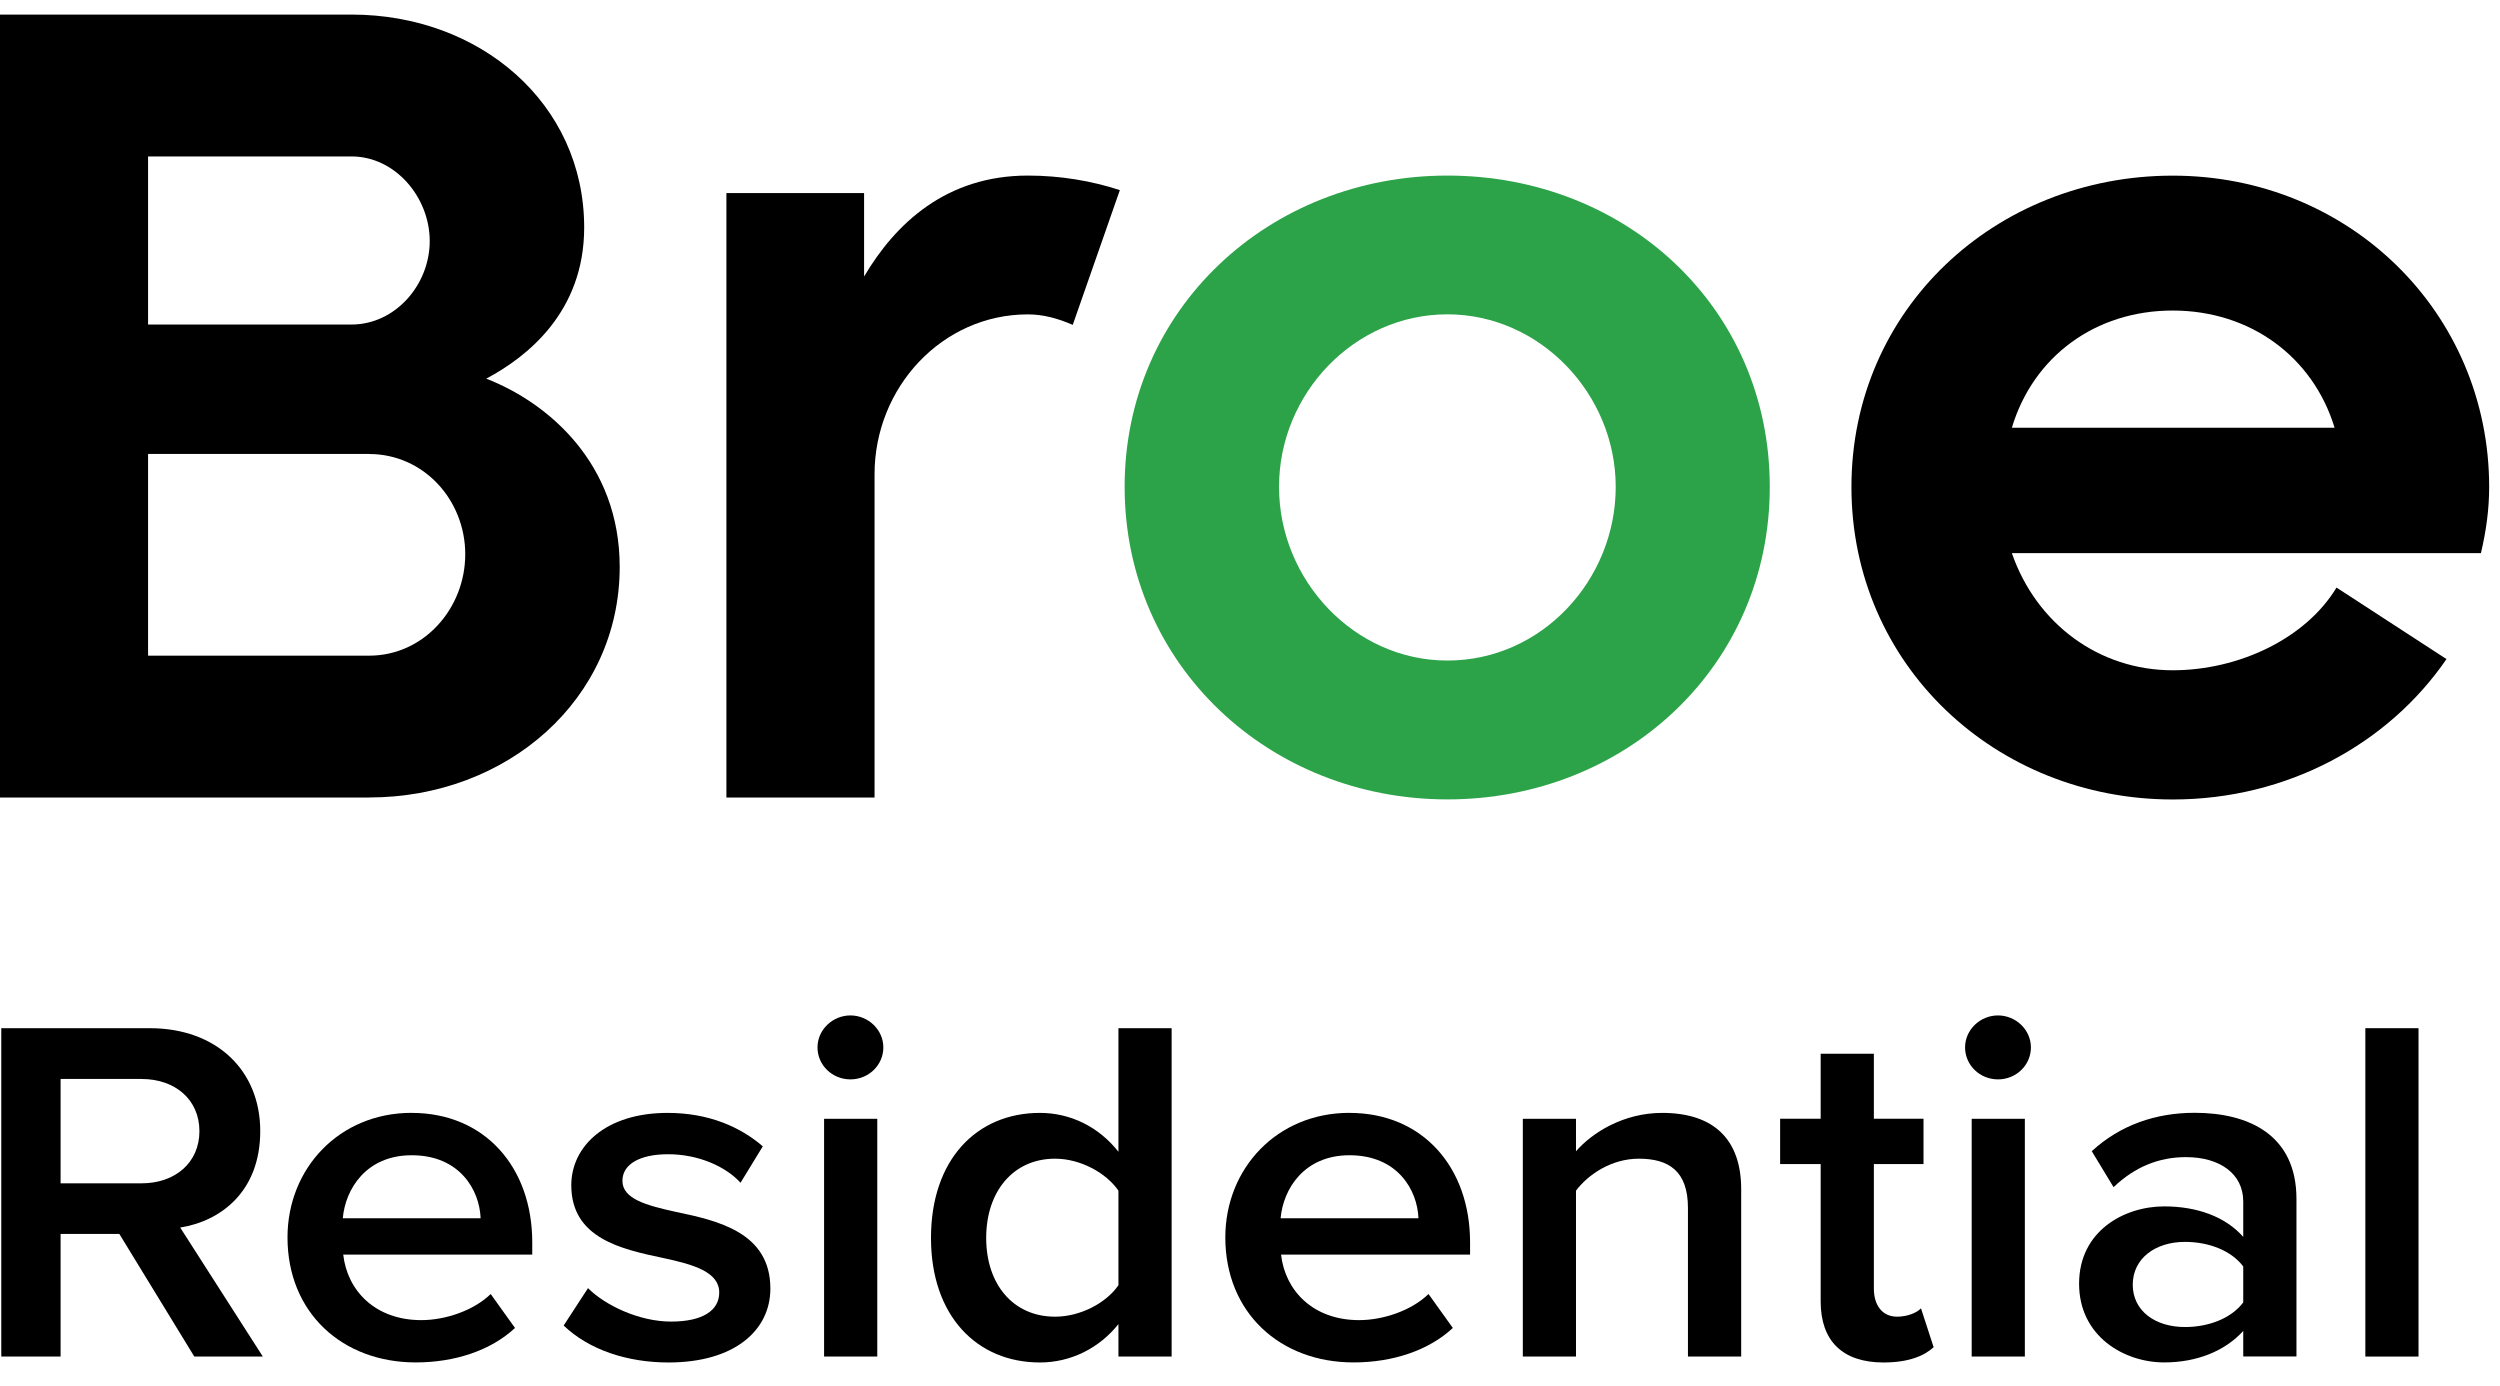
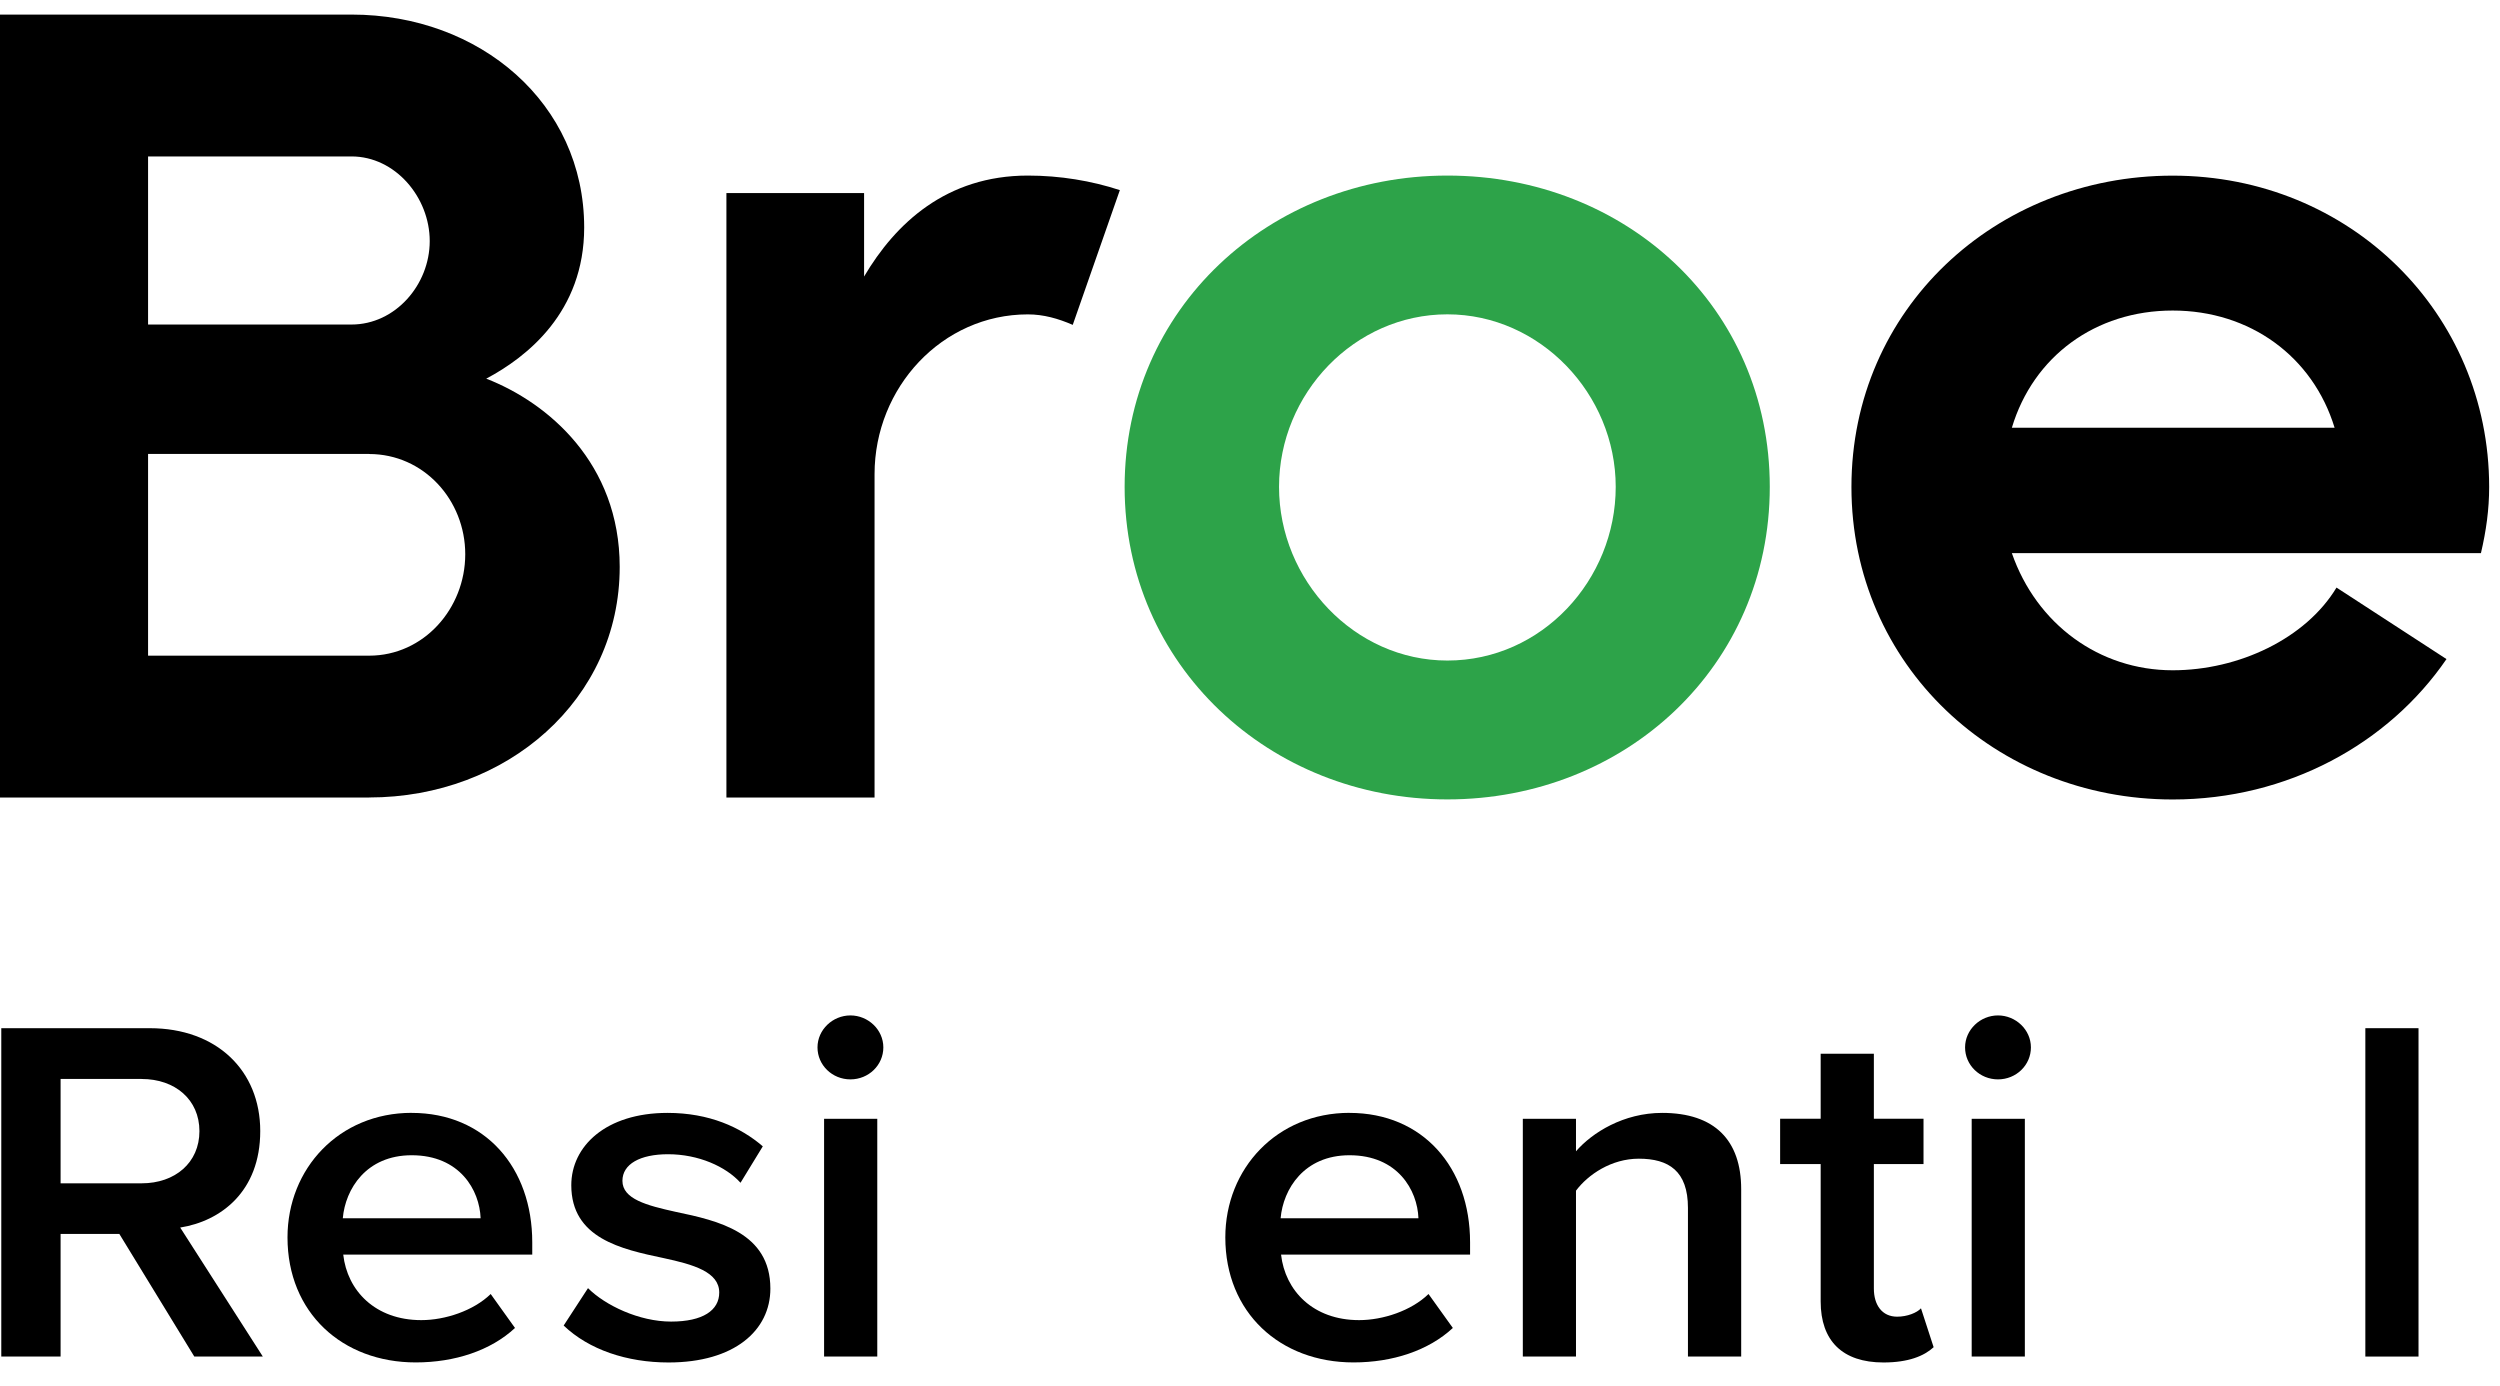
<svg xmlns="http://www.w3.org/2000/svg" width="101" height="56" viewBox="0 0 101 56" fill="none">
  <g id="Layer_1">
    <g id="Group 1">
      <g id="Group">
        <path id="Vector" d="M14.913 32.219H0V0.589H14.204C19.388 0.589 23.601 4.174 23.601 9.191C23.601 12.609 21.291 14.423 19.644 15.298C22.137 16.266 25.036 18.714 25.036 22.904C25.036 28.255 20.488 32.218 14.912 32.218L14.913 32.219ZM5.982 13.111H14.201C15.97 13.111 17.361 11.505 17.361 9.739C17.361 7.974 15.97 6.32 14.201 6.32H5.982V13.109V13.111ZM14.913 18.34H5.982V26.489H14.913C17.12 26.489 18.796 24.583 18.796 22.392C18.796 20.201 17.12 18.342 14.913 18.342" fill="black" />
        <path id="Vector_2" d="M45.242 7.681L43.339 13.125C42.749 12.869 42.157 12.701 41.526 12.701C38.065 12.701 35.332 15.65 35.332 19.157V32.221H29.347V7.801H34.909V11.172C36.177 9.024 38.232 7.093 41.526 7.093C42.824 7.093 44.095 7.304 45.245 7.682" fill="black" />
        <path id="Vector_3" d="M100.226 22.347H81.279C82.277 25.221 84.816 27.079 87.776 27.079C90.45 27.079 93.154 25.796 94.395 23.738L98.838 26.627C96.495 30.046 92.418 32.299 87.778 32.299C80.632 32.299 74.798 26.871 74.798 19.674C74.798 12.476 80.632 7.096 87.778 7.096C94.925 7.096 100.562 12.643 100.562 19.674C100.562 20.582 100.442 21.442 100.229 22.351M94.318 17.281C93.44 14.404 90.902 12.546 87.776 12.546C84.65 12.546 82.142 14.404 81.279 17.281H94.318Z" fill="black" />
        <path id="Vector_4" d="M58.474 7.093C51.28 7.093 45.435 12.474 45.435 19.67C45.435 26.867 51.281 32.296 58.474 32.296C65.668 32.296 71.499 26.912 71.499 19.67C71.499 12.429 65.695 7.093 58.474 7.093ZM58.474 26.686C54.728 26.686 51.673 23.452 51.673 19.67C51.673 15.888 54.728 12.699 58.474 12.699C62.221 12.699 65.275 15.918 65.275 19.67C65.275 23.422 62.298 26.686 58.474 26.686Z" fill="#2DA349" />
      </g>
      <g id="Group_2">
        <path id="Vector_5" d="M7.85 54.805L4.822 49.852H2.448V54.805H0.052V41.539H6.051C8.752 41.539 10.514 43.249 10.514 45.695C10.514 48.141 8.918 49.334 7.28 49.593L10.617 54.803H7.852L7.85 54.805ZM5.721 43.589H2.448V47.806H5.723C7.075 47.806 8.057 46.971 8.057 45.698C8.057 44.426 7.075 43.591 5.723 43.591L5.721 43.589Z" fill="black" />
        <path id="Vector_6" d="M16.631 44.961C19.599 44.961 21.503 47.169 21.503 50.191V50.687H13.867C14.03 52.14 15.157 53.333 17.02 53.333C17.983 53.333 19.129 52.955 19.824 52.278L20.806 53.65C19.824 54.564 18.37 55.042 16.795 55.042C13.827 55.042 11.615 53.034 11.615 49.991C11.615 47.206 13.703 44.959 16.631 44.959V44.961ZM13.849 49.217H19.417C19.376 48.083 18.578 46.672 16.633 46.672C14.79 46.672 13.951 48.043 13.849 49.217Z" fill="black" />
        <path id="Vector_7" d="M23.755 52.041C24.451 52.737 25.823 53.392 27.111 53.392C28.4 53.392 29.057 52.935 29.057 52.219C29.057 51.384 28.013 51.085 26.805 50.826C25.106 50.468 23.08 50.03 23.08 47.883C23.08 46.312 24.471 44.961 26.969 44.961C28.648 44.961 29.917 45.536 30.817 46.312L29.917 47.784C29.323 47.127 28.218 46.631 26.989 46.631C25.862 46.631 25.146 47.028 25.146 47.705C25.146 48.441 26.128 48.7 27.295 48.958C29.013 49.316 31.123 49.793 31.123 52.06C31.123 53.75 29.669 55.044 27.009 55.044C25.329 55.044 23.794 54.528 22.772 53.552L23.755 52.041Z" fill="black" />
-         <path id="Vector_8" d="M33.027 42.315C33.027 41.599 33.641 41.023 34.357 41.023C35.073 41.023 35.687 41.599 35.687 42.315C35.687 43.031 35.093 43.607 34.357 43.607C33.621 43.607 33.027 43.031 33.027 42.315ZM33.293 54.805V45.2H35.442V54.805H33.293Z" fill="black" />
-         <path id="Vector_9" d="M45.185 54.805V53.493C44.428 54.447 43.281 55.044 42.013 55.044C39.475 55.044 37.612 53.174 37.612 50.012C37.612 46.85 39.455 44.961 42.013 44.961C43.24 44.961 44.386 45.517 45.185 46.532V41.539H47.334V54.805H45.185ZM45.185 48.103C44.694 47.386 43.65 46.811 42.626 46.811C40.927 46.811 39.842 48.142 39.842 50.012C39.842 51.882 40.927 53.194 42.626 53.194C43.65 53.194 44.694 52.638 45.185 51.922V48.103Z" fill="black" />
+         <path id="Vector_8" d="M33.027 42.315C33.027 41.599 33.641 41.023 34.357 41.023C35.073 41.023 35.687 41.599 35.687 42.315C35.687 43.031 35.093 43.607 34.357 43.607C33.621 43.607 33.027 43.031 33.027 42.315ZM33.293 54.805V45.2H35.442V54.805H33.293" fill="black" />
        <path id="Vector_10" d="M54.519 44.961C57.487 44.961 59.391 47.169 59.391 50.191V50.687H51.755C51.919 52.14 53.045 53.333 54.908 53.333C55.871 53.333 57.017 52.955 57.712 52.278L58.695 53.65C57.712 54.564 56.258 55.042 54.683 55.042C51.715 55.042 49.503 53.034 49.503 49.991C49.503 47.206 51.591 44.959 54.519 44.959V44.961ZM51.737 49.217H57.305C57.264 48.083 56.467 46.672 54.521 46.672C52.678 46.672 51.84 48.043 51.737 49.217Z" fill="black" />
        <path id="Vector_11" d="M68.193 54.805V48.799C68.193 47.307 67.416 46.811 66.208 46.811C65.103 46.811 64.162 47.448 63.67 48.103V54.805H61.522V45.2H63.67V46.512C64.325 45.756 65.594 44.961 67.151 44.961C69.28 44.961 70.344 46.075 70.344 48.043V54.805H68.195H68.193Z" fill="black" />
        <path id="Vector_12" d="M73.555 52.577V47.028H71.917V45.198H73.555V42.572H75.704V45.198H77.71V47.028H75.704V52.06C75.704 52.717 76.031 53.194 76.645 53.194C77.053 53.194 77.444 53.036 77.608 52.856L78.119 54.427C77.73 54.785 77.095 55.044 76.092 55.044C74.435 55.044 73.555 54.17 73.555 52.579V52.577Z" fill="black" />
        <path id="Vector_13" d="M79.389 42.315C79.389 41.599 80.003 41.023 80.719 41.023C81.435 41.023 82.049 41.599 82.049 42.315C82.049 43.031 81.455 43.607 80.719 43.607C79.983 43.607 79.389 43.031 79.389 42.315ZM79.656 54.805V45.2H81.804V54.805H79.656Z" fill="black" />
-         <path id="Vector_14" d="M90.627 54.805V53.77C89.889 54.585 88.744 55.042 87.434 55.042C85.816 55.042 83.995 53.988 83.995 51.861C83.995 49.733 85.816 48.738 87.434 48.738C88.764 48.738 89.91 49.156 90.627 49.971V48.538C90.627 47.424 89.685 46.748 88.314 46.748C87.209 46.748 86.246 47.145 85.388 47.961L84.507 46.508C85.654 45.454 87.087 44.957 88.663 44.957C90.853 44.957 92.777 45.851 92.777 48.438V54.801H90.628L90.627 54.805ZM90.627 51.166C90.135 50.509 89.214 50.172 88.273 50.172C87.065 50.172 86.163 50.849 86.163 51.902C86.163 52.955 87.063 53.612 88.273 53.612C89.214 53.612 90.135 53.273 90.627 52.617V51.164V51.166Z" fill="black" />
        <path id="Vector_15" d="M95.56 54.805V41.539H97.708V54.805H95.56Z" fill="black" />
      </g>
    </g>
  </g>
</svg>